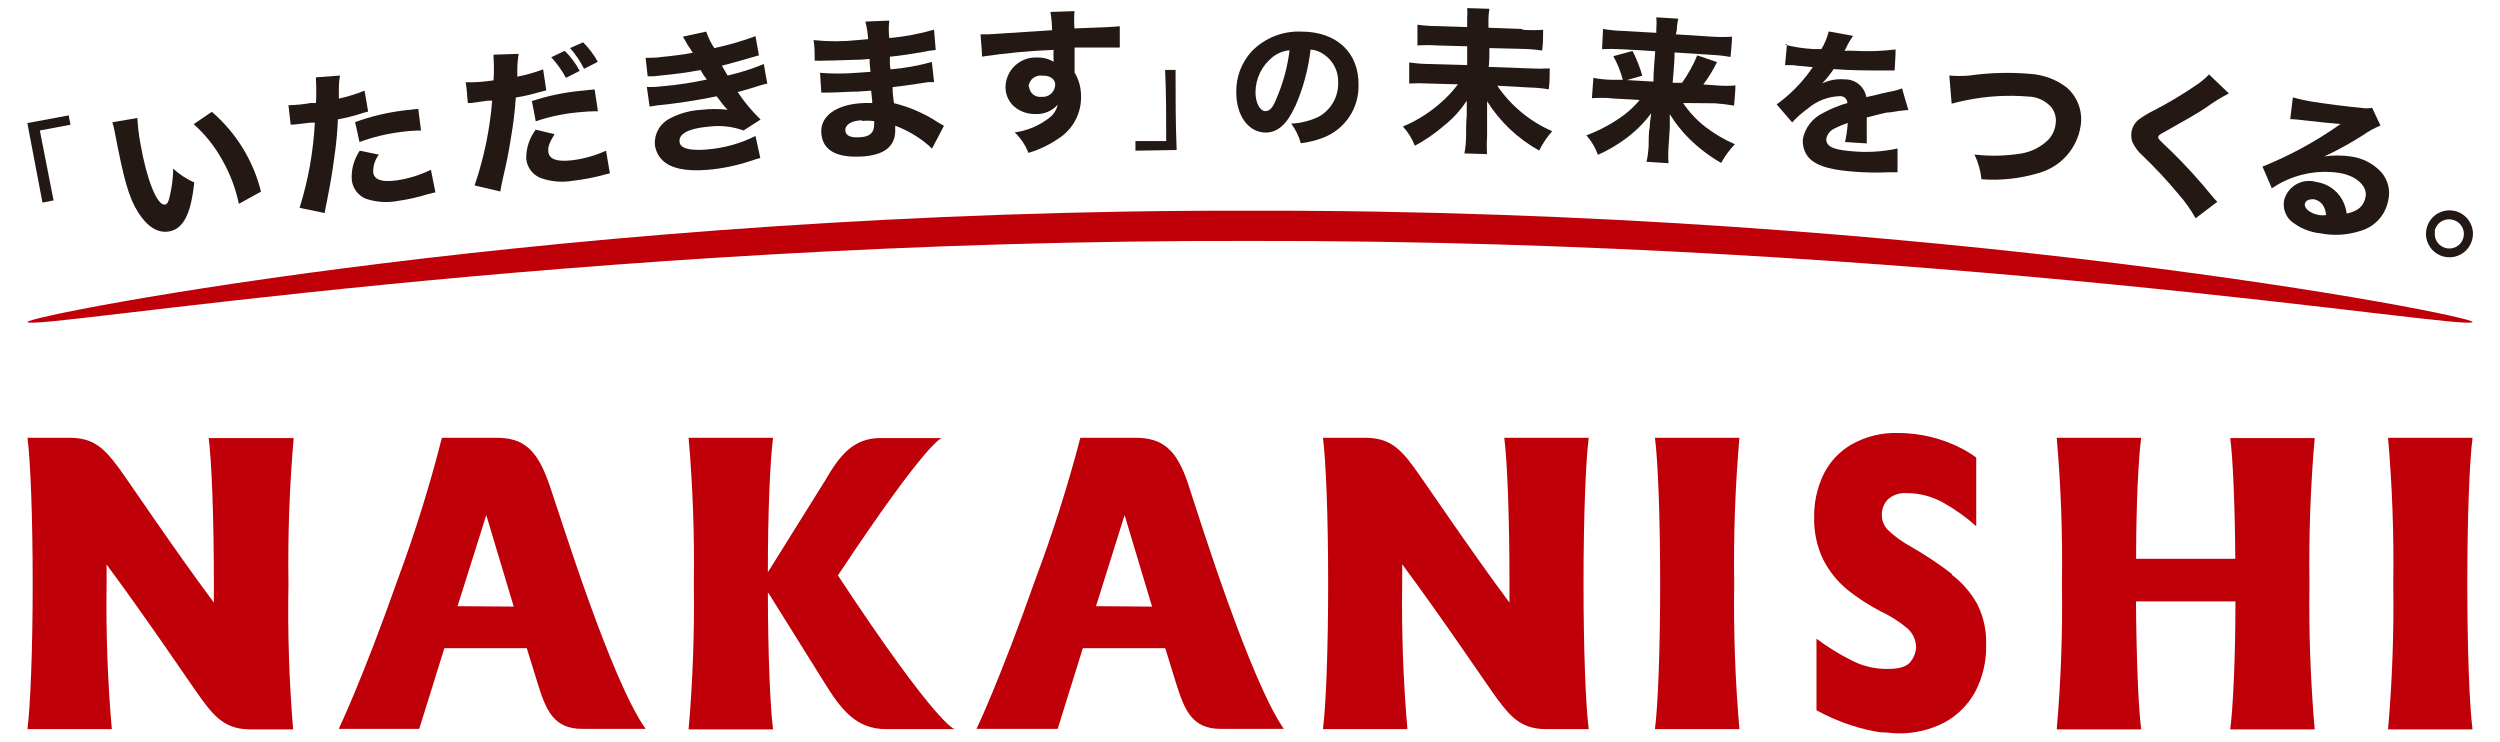
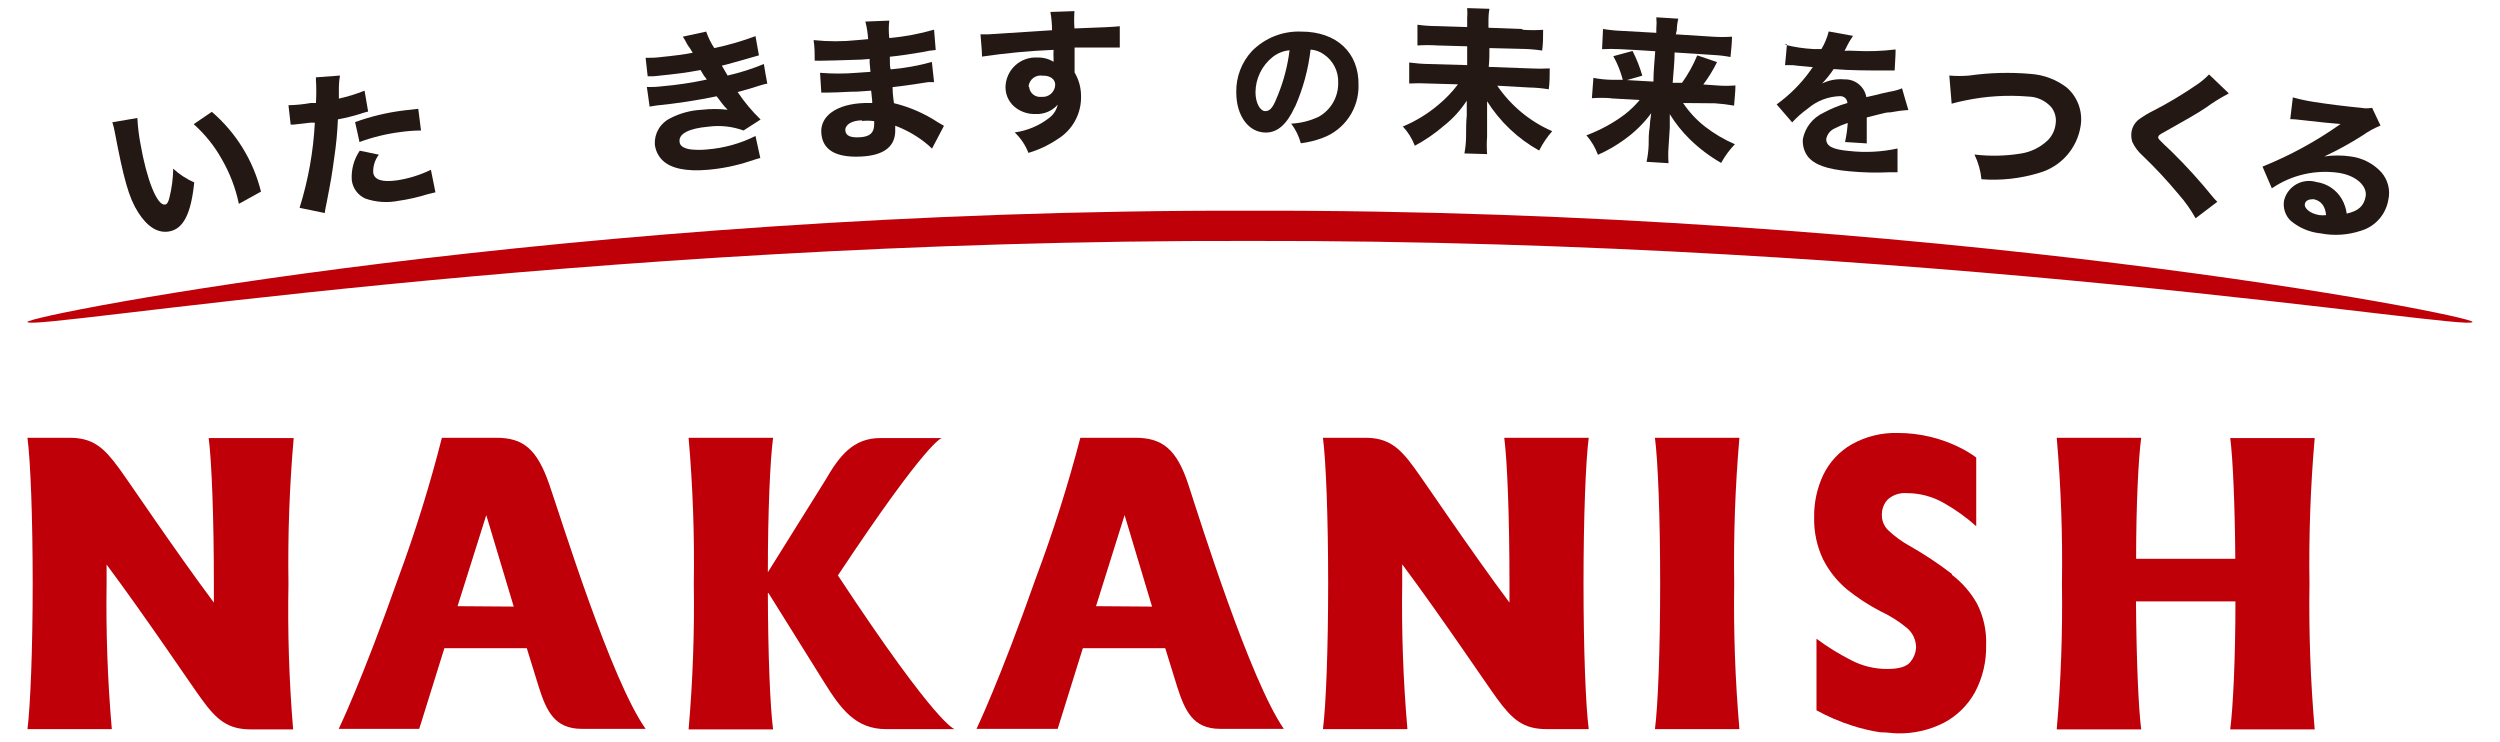
<svg xmlns="http://www.w3.org/2000/svg" width="182" height="54" viewBox="0 0 182 54" fill="none">
  <g clip-path="url(#clip0_40005318_5653)">
-     <path d="M3.09 14.74C2.72 12.81 2.36 10.89 1.99 8.96L5 8.4L5.13 9.08L2.9 9.5L3.9 14.59L3.13 14.74" fill="#231814" />
    <path d="M10 8.59C10.033 9.211 10.106 9.829 10.22 10.44C10.68 13.09 11.44 14.99 12.01 14.89C12.16 14.89 12.27 14.69 12.34 14.36C12.509 13.679 12.599 12.981 12.61 12.28C13.061 12.696 13.578 13.034 14.14 13.28C13.91 15.56 13.35 16.67 12.31 16.85C11.49 16.99 10.73 16.52 10.05 15.45C9.37 14.38 9 12.99 8.36 9.64C8.318 9.389 8.258 9.142 8.18 8.9L10 8.59ZM15.42 8.14C17.188 9.658 18.439 11.689 19 13.95L17.39 14.84C17.155 13.713 16.743 12.629 16.17 11.63C15.632 10.655 14.932 9.779 14.1 9.04L15.42 8.14Z" fill="#231814" />
    <path d="M21 7.66C21.54 7.649 22.078 7.595 22.61 7.5H23C23.034 6.941 23.034 6.38 23 5.82C22.996 5.757 22.996 5.693 23 5.63L24.75 5.5C24.689 5.87 24.662 6.245 24.67 6.62C24.67 6.93 24.67 6.95 24.67 7.18C25.308 7.037 25.933 6.843 26.54 6.6C26.63 7.11 26.71 7.6 26.8 8.12C26.593 8.168 26.39 8.228 26.19 8.3C25.668 8.462 25.137 8.592 24.6 8.69C24.561 9.631 24.471 10.569 24.33 11.5C24.16 12.76 24.09 13.15 23.79 14.7C23.717 15.033 23.667 15.303 23.64 15.51L21.81 15.13C22.439 13.118 22.812 11.035 22.92 8.93H22.6L21.38 9.07H21.16L21 7.66ZM27.58 11.26C27.293 11.635 27.148 12.099 27.17 12.57C27.25 13.09 27.8 13.28 28.9 13.13C29.758 12.999 30.59 12.74 31.37 12.36L31.7 14L31.13 14.14C30.437 14.357 29.729 14.517 29.01 14.62C28.21 14.78 27.382 14.724 26.61 14.46C26.341 14.343 26.107 14.158 25.931 13.923C25.756 13.688 25.645 13.411 25.61 13.12C25.556 12.358 25.76 11.601 26.19 10.97L27.58 11.26ZM30.65 9.5C30.155 9.504 29.66 9.54 29.17 9.61C28.145 9.738 27.139 9.983 26.17 10.34C26.06 9.85 25.96 9.34 25.85 8.89C26.997 8.474 28.188 8.189 29.4 8.04L30.45 7.92L30.65 9.5Z" fill="#231814" />
-     <path d="M33.9 5.99C34.452 6.003 35.003 5.973 35.55 5.9L35.93 5.85C35.965 5.291 35.965 4.729 35.93 4.17C35.93 4.17 35.93 4.06 35.93 3.98L37.76 3.92C37.697 4.283 37.664 4.651 37.66 5.02C37.66 5.33 37.66 5.35 37.66 5.58C38.3 5.456 38.929 5.279 39.54 5.05C39.61 5.56 39.69 6.05 39.77 6.58L39.15 6.74C38.625 6.894 38.091 7.015 37.55 7.1C37.488 8.055 37.374 9.007 37.21 9.95C37.01 11.21 36.93 11.59 36.58 13.13C36.51 13.47 36.45 13.74 36.42 13.94L34.55 13.5C35.233 11.505 35.663 9.432 35.83 7.33H35.51L34.28 7.5H34.06C34 7.02 34 6.5 33.9 5.99ZM40.37 9.77C39.98 10.41 39.88 10.69 39.92 11.06C39.98 11.59 40.53 11.79 41.63 11.67C42.491 11.566 43.331 11.329 44.12 10.97C44.22 11.52 44.31 12.07 44.4 12.62C44.211 12.656 44.024 12.703 43.84 12.76C43.138 12.946 42.422 13.079 41.7 13.16C40.898 13.3 40.073 13.224 39.31 12.94C39.039 12.821 38.804 12.633 38.628 12.394C38.453 12.155 38.343 11.874 38.31 11.58C38.291 10.809 38.535 10.055 39 9.44L40.37 9.77ZM43.53 8.1C43.035 8.098 42.541 8.125 42.05 8.18C41.012 8.279 39.988 8.497 39 8.83C38.91 8.34 38.82 7.83 38.72 7.36C39.878 6.976 41.076 6.725 42.29 6.61L43.29 6.51L43.53 8.1ZM41.11 3.7C41.547 4.127 41.915 4.619 42.2 5.16L41.2 5.67C40.91 5.126 40.55 4.622 40.13 4.17L41.11 3.7ZM42.45 3.08C42.872 3.5 43.233 3.978 43.52 4.5L42.52 5.01C42.247 4.464 41.904 3.957 41.5 3.5L42.45 3.08Z" fill="#231814" />
    <path d="M47 4.21C47.36 4.21 47.75 4.21 48.24 4.14C48.9 4.08 49.97 3.94 50.43 3.84L50.22 3.5C50.135 3.398 50.062 3.287 50 3.17C49.915 2.997 49.818 2.83 49.71 2.67L51.41 2.3C51.557 2.723 51.755 3.126 52 3.5C53.021 3.287 54.024 2.996 55 2.63C55.08 3.1 55.17 3.56 55.25 4.03C53.91 4.41 52.92 4.7 52.55 4.78C52.74 5.12 52.76 5.14 52.97 5.5C53.872 5.294 54.755 5.013 55.61 4.66C55.69 5.13 55.77 5.66 55.86 6.09C55.71 6.09 55.26 6.25 54.49 6.48L53.7 6.7C54.185 7.424 54.745 8.094 55.37 8.7L54.13 9.5C53.318 9.204 52.447 9.108 51.59 9.22C50.17 9.34 49.42 9.73 49.47 10.29C49.47 10.62 49.78 10.81 50.3 10.88C50.692 10.92 51.088 10.92 51.48 10.88C52.705 10.783 53.901 10.45 55 9.9L55.35 11.5C55.05 11.58 55.03 11.59 54.6 11.73C53.608 12.059 52.581 12.271 51.54 12.36C49.94 12.5 48.81 12.26 48.21 11.65C47.904 11.339 47.714 10.934 47.67 10.5C47.652 10.106 47.75 9.716 47.953 9.378C48.156 9.04 48.454 8.769 48.81 8.6C49.521 8.236 50.302 8.028 51.1 7.99C51.721 7.919 52.349 7.919 52.97 7.99L52.71 7.71C52.56 7.53 52.55 7.51 52.34 7.23C52.288 7.154 52.231 7.08 52.17 7.01C50.723 7.311 49.261 7.534 47.79 7.68L47.29 7.76C47.22 7.28 47.16 6.76 47.09 6.33C47.461 6.343 47.832 6.327 48.2 6.28C49.296 6.187 50.385 6.023 51.46 5.79L51.24 5.5L51 5.1C49.82 5.31 49.45 5.36 47.61 5.55H47.15L47 4.21Z" fill="#231814" />
    <path d="M67.85 10.82C67.675 10.643 67.488 10.48 67.29 10.33C66.646 9.834 65.931 9.436 65.17 9.15C65.178 9.21 65.178 9.27 65.17 9.33C65.25 10.62 64.42 11.33 62.61 11.4C60.8 11.47 59.87 10.89 59.79 9.67C59.71 8.45 60.89 7.57 62.92 7.5H63.5C63.5 7.2 63.44 6.9 63.42 6.6L62.42 6.67C61.68 6.67 61.29 6.73 60.24 6.74H59.79L59.7 5.3C60.589 5.373 61.481 5.373 62.37 5.3L63.37 5.23L63.31 4.58C63.31 4.45 63.31 4.36 63.31 4.29L62.7 4.34C62.26 4.34 61.28 4.4 59.78 4.42H59.5C59.437 4.412 59.373 4.412 59.31 4.42C59.31 3.92 59.31 3.42 59.23 2.92C60.287 3.032 61.353 3.032 62.41 2.92L63.2 2.85C63.174 2.418 63.107 1.989 63 1.57L64.74 1.5C64.69 1.922 64.69 2.348 64.74 2.77C65.844 2.672 66.936 2.468 68 2.16L68.12 3.64C67.8 3.664 67.482 3.714 67.17 3.79C66.28 3.94 65.56 4.05 64.78 4.13C64.78 4.57 64.78 4.87 64.84 5.05C65.855 4.964 66.859 4.783 67.84 4.51L68 5.98H67.76H67.57L66.72 6.11C66.18 6.2 65.44 6.29 64.98 6.34C64.98 6.95 65.07 7.34 65.08 7.51C66.222 7.789 67.308 8.263 68.29 8.91L68.72 9.16L67.88 10.76M62.78 8.76C61.99 8.76 61.51 9.09 61.54 9.5C61.57 9.91 61.97 10.04 62.64 9.99C63.31 9.94 63.64 9.69 63.64 9.04C63.64 8.95 63.64 8.82 63.64 8.82C63.345 8.778 63.046 8.775 62.75 8.81L62.78 8.76Z" fill="#231814" />
    <path d="M71.34 2.5C71.61 2.5 71.73 2.5 71.94 2.5L76.59 2.2C76.586 1.754 76.546 1.309 76.47 0.87L78.22 0.81C78.191 1.23 78.191 1.65 78.22 2.07C80.22 2 81.06 1.96 81.52 1.91V3.46C81.03 3.46 80.75 3.46 79.52 3.46C78.91 3.46 78.82 3.46 78.23 3.46C78.23 3.55 78.23 3.63 78.23 3.72C78.23 3.81 78.23 3.97 78.23 4.09C78.23 4.4 78.23 4.71 78.23 5.02C78.237 5.106 78.237 5.194 78.23 5.28C78.536 5.791 78.698 6.375 78.7 6.97C78.721 7.601 78.573 8.226 78.273 8.782C77.972 9.337 77.53 9.802 76.99 10.13C76.339 10.57 75.624 10.908 74.87 11.13C74.652 10.565 74.31 10.056 73.87 9.64C74.798 9.513 75.675 9.141 76.41 8.56C76.711 8.326 76.92 7.993 77 7.62C76.803 7.845 76.558 8.023 76.282 8.141C76.007 8.258 75.709 8.313 75.41 8.3C74.916 8.32 74.428 8.18 74.02 7.9C73.771 7.732 73.566 7.506 73.423 7.241C73.28 6.976 73.204 6.681 73.2 6.38C73.199 6.078 73.261 5.78 73.381 5.503C73.501 5.227 73.676 4.978 73.897 4.772C74.118 4.566 74.378 4.409 74.663 4.308C74.947 4.208 75.249 4.168 75.55 4.19C75.956 4.178 76.356 4.286 76.7 4.5C76.703 4.44 76.703 4.38 76.7 4.32C76.688 4.09 76.688 3.86 76.7 3.63C74.956 3.701 73.217 3.865 71.49 4.12C71.49 3.58 71.41 3.04 71.38 2.5M74.92 6.33C74.93 6.437 74.961 6.541 75.012 6.636C75.063 6.731 75.133 6.814 75.217 6.881C75.301 6.949 75.398 6.998 75.501 7.027C75.605 7.056 75.713 7.064 75.82 7.05C75.944 7.062 76.07 7.049 76.189 7.011C76.308 6.973 76.418 6.91 76.511 6.828C76.605 6.745 76.681 6.644 76.734 6.531C76.787 6.418 76.817 6.295 76.82 6.17C76.82 5.76 76.44 5.49 75.91 5.51C75.791 5.489 75.669 5.492 75.552 5.52C75.435 5.548 75.324 5.599 75.228 5.671C75.131 5.744 75.05 5.835 74.991 5.94C74.931 6.044 74.893 6.16 74.88 6.28L74.92 6.33Z" fill="#231814" />
-     <path d="M85.58 5.04C85.58 7.04 85.58 8.96 85.66 10.92L82.66 10.97C82.66 10.73 82.66 10.5 82.66 10.27H84.9C84.9 8.54 84.9 6.82 84.82 5.09H85.6" fill="#231814" />
    <path d="M94.26 7.79C93.68 9.06 93 9.65 92.15 9.65C90.9 9.65 90 8.44 90 6.72C89.978 5.61 90.386 4.535 91.14 3.72C91.608 3.245 92.169 2.873 92.79 2.628C93.41 2.384 94.074 2.272 94.74 2.3C97.32 2.3 98.94 3.85 98.9 6.19C98.92 7.02 98.681 7.835 98.217 8.523C97.753 9.211 97.087 9.738 96.31 10.03C95.791 10.228 95.251 10.362 94.7 10.43C94.559 9.913 94.322 9.428 94 9C94.693 8.968 95.373 8.798 96 8.5C96.437 8.256 96.799 7.899 97.049 7.466C97.299 7.033 97.427 6.54 97.42 6.04C97.439 5.627 97.351 5.216 97.163 4.848C96.976 4.48 96.695 4.167 96.35 3.94C96.073 3.746 95.748 3.632 95.41 3.61C95.246 5.038 94.868 6.434 94.29 7.75M92.65 4.15C92.262 4.457 91.949 4.848 91.732 5.293C91.516 5.737 91.402 6.225 91.4 6.72C91.4 7.47 91.72 8.09 92.12 8.09C92.52 8.09 92.73 7.7 93.05 6.88C93.465 5.847 93.743 4.765 93.88 3.66C93.431 3.701 93.004 3.871 92.65 4.15Z" fill="#231814" />
    <path d="M110.89 2.17C111.373 2.203 111.857 2.203 112.34 2.17C112.34 2.67 112.34 3.17 112.27 3.68C111.803 3.609 111.332 3.569 110.86 3.56L108.43 3.5C108.43 3.96 108.43 4.41 108.38 4.87L111.38 4.98C111.86 5.006 112.34 5.006 112.82 4.98C112.82 5.48 112.82 5.98 112.75 6.5C112.277 6.422 111.799 6.379 111.32 6.37L109 6.24C109.994 7.699 111.381 8.847 113 9.55C112.625 9.978 112.305 10.451 112.05 10.96C110.505 10.101 109.201 8.867 108.26 7.37C108.26 8.02 108.26 8.37 108.26 8.46C108.26 8.96 108.26 9.46 108.26 9.96C108.229 10.38 108.229 10.801 108.26 11.22L106.61 11.17C106.687 10.758 106.727 10.339 106.73 9.92C106.73 9.41 106.73 8.92 106.78 8.4C106.78 8.33 106.78 8.2 106.78 8.02C106.776 7.94 106.776 7.86 106.78 7.78C106.78 7.57 106.78 7.52 106.78 7.33C106.327 8.027 105.763 8.645 105.11 9.16C104.462 9.719 103.754 10.205 103 10.61C102.801 10.092 102.506 9.617 102.13 9.21C103.058 8.823 103.921 8.297 104.69 7.65C105.23 7.204 105.716 6.698 106.14 6.14L104 6.08C103.53 6.053 103.06 6.053 102.59 6.08V4.55C103.061 4.615 103.535 4.652 104.01 4.66L106.81 4.74C106.81 4.28 106.81 3.83 106.81 3.37L104.65 3.31C104.164 3.277 103.676 3.277 103.19 3.31V1.8C103.664 1.866 104.142 1.899 104.62 1.9L106.81 1.97C106.81 1.76 106.81 1.55 106.81 1.33C106.831 1.084 106.831 0.836 106.81 0.59L108.43 0.64C108.385 0.891 108.362 1.145 108.36 1.4V2.02L110.77 2.11" fill="#231814" />
    <path d="M117.29 7.15C116.824 7.115 116.356 7.115 115.89 7.15L116 5.67C116.458 5.758 116.923 5.805 117.39 5.81H118.14C117.983 5.21 117.752 4.632 117.45 4.09L118.85 3.71C119.143 4.286 119.381 4.889 119.56 5.51L118.44 5.83L120.37 5.94C120.37 5.2 120.45 4.46 120.5 3.73C119.64 3.67 118.79 3.62 117.93 3.58C117.497 3.556 117.063 3.556 116.63 3.58L116.7 2.11C117.163 2.186 117.631 2.233 118.1 2.25L120.58 2.39V2.1C120.605 1.821 120.605 1.539 120.58 1.26L122.18 1.36C122.113 1.635 122.076 1.917 122.07 2.2L122 2.5L124.67 2.67C125.143 2.703 125.617 2.703 126.09 2.67C126.09 3.17 126.02 3.67 125.98 4.15C125.554 4.069 125.123 4.019 124.69 4C123.76 3.94 122.84 3.87 121.91 3.82C121.91 4.56 121.82 5.29 121.77 6.03H122.45C122.895 5.408 123.268 4.737 123.56 4.03L125 4.52C124.719 5.094 124.384 5.64 124 6.15L125 6.22C125.446 6.257 125.894 6.257 126.34 6.22C126.34 6.71 126.27 7.22 126.24 7.69C125.777 7.607 125.309 7.55 124.84 7.52L122.53 7.5C122.971 8.159 123.514 8.743 124.14 9.23C124.804 9.742 125.53 10.168 126.3 10.5C125.907 10.906 125.57 11.364 125.3 11.86C124.462 11.381 123.689 10.796 123 10.12C122.449 9.577 121.966 8.969 121.56 8.31C121.56 8.63 121.56 8.97 121.56 9.31L121.47 10.7C121.44 11.093 121.44 11.487 121.47 11.88L119.87 11.78C119.952 11.395 120.002 11.003 120.02 10.61C120.02 10.15 120.02 9.7 120.1 9.24C120.1 9.06 120.15 8.62 120.21 8.24C119.668 8.975 119.013 9.619 118.27 10.15C117.666 10.593 117.015 10.968 116.33 11.27C116.139 10.749 115.855 10.268 115.49 9.85C116.484 9.482 117.42 8.974 118.27 8.34C118.673 8.027 119.042 7.671 119.37 7.28L117.26 7.16" fill="#231814" />
    <path d="M129.92 3.25C130.608 3.427 131.311 3.534 132.02 3.57H132.25H132.48H132.6C132.84 3.172 133.018 2.741 133.13 2.29L134.9 2.61C134.705 2.892 134.534 3.189 134.39 3.5L134.28 3.7C134.52 3.683 134.76 3.683 135 3.7C136.001 3.756 137.005 3.722 138 3.6C138 4.11 137.95 4.6 137.93 5.13H137C136.15 5.13 134.65 5.13 133.49 5.03C133.239 5.402 132.958 5.754 132.65 6.08C133.151 5.831 133.713 5.727 134.27 5.78C134.648 5.765 135.018 5.887 135.312 6.124C135.607 6.362 135.805 6.698 135.87 7.07L136.49 6.93C136.95 6.81 137.01 6.8 137.55 6.68C137.866 6.634 138.174 6.55 138.47 6.43C138.62 6.96 138.77 7.49 138.93 8.01C138.487 8.038 138.046 8.095 137.61 8.18C137.33 8.18 137.33 8.18 135.9 8.55C135.9 8.67 135.9 8.8 135.9 8.92C135.9 9.04 135.9 9.06 135.9 9.12C135.9 9.18 135.9 9.28 135.9 9.45C135.9 9.62 135.9 9.62 135.9 9.68C135.9 10.02 135.9 10.21 135.9 10.44L134.32 10.34C134.413 9.911 134.476 9.477 134.51 9.04C134.513 9.01 134.513 8.98 134.51 8.95C134.184 9.059 133.866 9.193 133.56 9.35C133.404 9.42 133.267 9.526 133.16 9.66C133.054 9.794 132.982 9.952 132.95 10.12C132.95 10.63 133.38 10.88 134.61 10.99C135.789 11.124 136.981 11.063 138.14 10.81C138.14 11.39 138.14 11.97 138.14 12.54H137.57C136.593 12.587 135.614 12.563 134.64 12.47C132.98 12.32 132.07 11.99 131.59 11.37C131.33 11.004 131.209 10.557 131.25 10.11C131.333 9.697 131.512 9.31 131.772 8.98C132.033 8.65 132.368 8.386 132.75 8.21C133.302 7.91 133.886 7.672 134.49 7.5C134.489 7.431 134.474 7.363 134.446 7.301C134.417 7.238 134.377 7.182 134.327 7.135C134.276 7.088 134.217 7.052 134.152 7.029C134.087 7.006 134.019 6.996 133.95 7C133.085 7.025 132.256 7.346 131.6 7.91C131.19 8.203 130.811 8.538 130.47 8.91L129.34 7.6C130.279 6.923 131.103 6.099 131.78 5.16C131.836 5.063 131.903 4.972 131.98 4.89L130.91 4.79L130.48 4.74C130.414 4.752 130.346 4.752 130.28 4.74H129.95C130 4.23 130.05 3.74 130.09 3.22" fill="#231814" />
    <path d="M141.91 5.5C142.392 5.542 142.878 5.542 143.36 5.5C144.841 5.29 146.34 5.249 147.83 5.38C148.789 5.445 149.708 5.793 150.47 6.38C150.859 6.722 151.155 7.158 151.33 7.646C151.505 8.134 151.553 8.658 151.47 9.17C151.347 9.965 150.999 10.709 150.468 11.313C149.936 11.917 149.243 12.357 148.47 12.58C147.105 12.998 145.674 13.158 144.25 13.05C144.188 12.425 144.015 11.815 143.74 11.25C144.861 11.383 145.995 11.359 147.11 11.18C147.865 11.066 148.566 10.716 149.11 10.18C149.412 9.863 149.602 9.455 149.65 9.02C149.683 8.808 149.673 8.591 149.62 8.383C149.566 8.175 149.471 7.98 149.34 7.81C149.13 7.572 148.874 7.38 148.587 7.245C148.299 7.111 147.987 7.038 147.67 7.03C146.134 6.902 144.589 6.996 143.08 7.31C142.77 7.37 142.39 7.46 142.08 7.55L141.91 5.5Z" fill="#231814" />
    <path d="M162.21 6.83C161.648 7.121 161.11 7.456 160.6 7.83C159.95 8.27 158.95 8.83 157.6 9.59C157.21 9.8 157.14 9.85 157.12 9.97C157.1 10.09 157.12 10.12 158.12 11.06C159.182 12.105 160.184 13.21 161.12 14.37C161.23 14.5 161.29 14.56 161.42 14.69L159.84 15.89C159.488 15.26 159.069 14.67 158.59 14.13C157.774 13.148 156.903 12.213 155.98 11.33C155.664 11.052 155.409 10.711 155.23 10.33C155.159 10.1 155.139 9.858 155.17 9.62C155.223 9.262 155.409 8.937 155.69 8.71C156.046 8.45 156.424 8.223 156.82 8.03C157.855 7.495 158.857 6.897 159.82 6.24C160.184 6.006 160.519 5.731 160.82 5.42L162.25 6.79" fill="#231814" />
    <path d="M166.92 7.09C167.403 7.225 167.894 7.332 168.39 7.41C169.39 7.57 170.81 7.75 171.89 7.85C172.154 7.899 172.426 7.899 172.69 7.85L173.3 9.14C172.844 9.326 172.411 9.564 172.01 9.85C171.111 10.424 170.176 10.938 169.21 11.39C169.846 11.295 170.494 11.295 171.13 11.39C171.991 11.498 172.785 11.909 173.37 12.55C173.604 12.821 173.771 13.143 173.858 13.491C173.945 13.838 173.949 14.201 173.87 14.55C173.781 15.075 173.546 15.564 173.193 15.962C172.839 16.36 172.381 16.65 171.87 16.8C170.926 17.114 169.917 17.18 168.94 16.99C168.133 16.909 167.369 16.585 166.75 16.06C166.558 15.871 166.416 15.639 166.334 15.383C166.252 15.127 166.233 14.855 166.28 14.59C166.341 14.345 166.451 14.114 166.604 13.913C166.757 13.711 166.949 13.543 167.168 13.417C167.388 13.292 167.631 13.213 167.882 13.184C168.133 13.155 168.388 13.178 168.63 13.25C169.015 13.303 169.382 13.443 169.705 13.66C170.027 13.876 170.296 14.164 170.49 14.5C170.674 14.824 170.793 15.181 170.84 15.55C171.7 15.36 172.1 14.99 172.22 14.29C172.34 13.59 171.61 12.81 170.31 12.59C168.587 12.328 166.829 12.728 165.39 13.71C165.16 13.19 164.94 12.66 164.71 12.13C166.717 11.32 168.623 10.279 170.39 9.03C169.44 8.95 169.25 8.93 167.56 8.74C167.285 8.703 167.008 8.679 166.73 8.67C166.8 8.14 166.86 7.61 166.92 7.08M168.43 14.5C168.09 14.5 167.84 14.59 167.79 14.86C167.74 15.13 168.12 15.54 168.85 15.66C169.013 15.682 169.177 15.682 169.34 15.66C169.28 15.03 169 14.62 168.43 14.5Z" fill="#231814" />
-     <path d="M180 17.34C179.937 17.672 179.777 17.978 179.541 18.219C179.304 18.46 179.001 18.626 178.671 18.695C178.34 18.765 177.996 18.734 177.683 18.608C177.369 18.483 177.1 18.267 176.909 17.988C176.718 17.709 176.614 17.38 176.61 17.042C176.606 16.705 176.702 16.373 176.886 16.09C177.07 15.807 177.334 15.584 177.644 15.451C177.955 15.317 178.298 15.279 178.63 15.34C178.852 15.381 179.063 15.465 179.252 15.588C179.441 15.711 179.603 15.869 179.731 16.055C179.858 16.241 179.947 16.45 179.994 16.671C180.04 16.891 180.042 17.119 180 17.34ZM177.27 16.83C177.23 17.036 177.252 17.249 177.334 17.442C177.415 17.636 177.552 17.8 177.727 17.916C177.902 18.031 178.108 18.092 178.317 18.091C178.527 18.09 178.732 18.026 178.905 17.909C179.079 17.791 179.214 17.625 179.293 17.43C179.372 17.236 179.391 17.023 179.349 16.817C179.307 16.612 179.204 16.424 179.055 16.276C178.906 16.129 178.716 16.029 178.51 15.99C178.371 15.959 178.228 15.957 178.088 15.983C177.949 16.009 177.816 16.063 177.697 16.141C177.579 16.219 177.477 16.321 177.399 16.439C177.32 16.558 177.266 16.69 177.24 16.83H177.27Z" fill="#231814" />
-     <path d="M180 31.87H173.85C174.157 35.405 174.284 38.953 174.23 42.5C174.283 46.038 174.156 49.575 173.85 53.1H180C179.78 51.42 179.62 47.31 179.62 42.5C179.62 37.69 179.78 33.57 180 31.89" fill="#BF0008" />
    <path d="M162.36 31.87C162.55 33.34 162.7 36.66 162.73 40.68H155.51C155.51 36.68 155.68 33.34 155.88 31.87H149.73C150.037 35.405 150.164 38.953 150.11 42.5C150.163 46.038 150.036 49.575 149.73 53.1H155.88C155.68 51.57 155.53 48.03 155.5 43.78H162.74C162.74 48.03 162.56 51.57 162.36 53.1H168.51C168.204 49.575 168.077 46.038 168.13 42.5C168.077 38.959 168.204 35.418 168.51 31.89H162.36" fill="#BF0008" />
    <path d="M120.48 31.87C120.7 33.55 120.86 37.66 120.86 42.48C120.86 47.3 120.7 51.4 120.48 53.08H126.63C126.324 49.555 126.197 46.017 126.25 42.48C126.197 38.939 126.324 35.398 126.63 31.87H120.48Z" fill="#BF0008" />
    <path d="M142.12 41.8C141.13 41.037 140.088 40.346 139 39.73C138.445 39.423 137.931 39.046 137.47 38.61C137.32 38.467 137.2 38.295 137.119 38.104C137.039 37.913 136.998 37.707 137 37.5C136.987 37.078 137.142 36.668 137.43 36.36C137.617 36.194 137.836 36.068 138.073 35.989C138.31 35.91 138.561 35.88 138.81 35.9C139.773 35.899 140.719 36.154 141.55 36.64C142.382 37.111 143.159 37.671 143.87 38.31V33.31C143.529 33.058 143.168 32.834 142.79 32.64C141.364 31.907 139.784 31.523 138.18 31.52C136.999 31.484 135.83 31.771 134.8 32.35C133.908 32.864 133.19 33.634 132.74 34.56C132.282 35.529 132.053 36.589 132.07 37.66C132.044 38.724 132.271 39.78 132.73 40.74C133.153 41.568 133.738 42.303 134.45 42.9C135.211 43.514 136.032 44.05 136.9 44.5C137.593 44.823 138.241 45.233 138.83 45.72C139.04 45.896 139.208 46.117 139.322 46.366C139.436 46.615 139.493 46.886 139.49 47.16C139.467 47.526 139.33 47.875 139.1 48.16C138.84 48.52 138.28 48.7 137.41 48.7C136.48 48.708 135.562 48.485 134.74 48.05C133.864 47.605 133.028 47.086 132.24 46.5V51.71C133.081 52.173 133.965 52.551 134.88 52.84C135.533 53.049 136.202 53.206 136.88 53.31C137.38 53.31 137.82 53.39 138.17 53.39C139.33 53.41 140.476 53.146 141.51 52.62C142.468 52.115 143.258 51.339 143.78 50.39C144.34 49.331 144.619 48.147 144.59 46.95C144.629 45.91 144.401 44.878 143.93 43.95C143.466 43.123 142.836 42.402 142.08 41.83" fill="#BF0008" />
    <path d="M109.51 31.87C109.73 33.55 109.89 37.66 109.89 42.48V43.87C106.99 39.98 103.57 34.87 102.97 34.07C101.89 32.58 101.08 31.87 99.38 31.87H96.31C96.53 33.55 96.69 37.66 96.69 42.48C96.69 47.3 96.53 51.4 96.31 53.08H102.46C102.154 49.555 102.027 46.017 102.08 42.48V41.08C104.98 44.97 108.4 50.08 109 50.88C110.09 52.37 110.89 53.08 112.59 53.08H115.66C115.44 51.4 115.28 47.29 115.28 42.48C115.28 37.67 115.44 33.55 115.66 31.87H109.51Z" fill="#BF0008" />
    <path d="M15.19 31.87C15.41 33.55 15.57 37.66 15.57 42.48V43.87C12.67 39.98 9.25 34.87 8.65 34.07C7.56 32.58 6.76 31.87 5.06 31.87H2C2.22 33.55 2.38 37.66 2.38 42.48C2.38 47.3 2.21 51.4 2 53.08H8.14C7.834 49.562 7.708 46.031 7.76 42.5V41.1C10.66 44.99 14.08 50.1 14.68 50.9C15.76 52.39 16.57 53.1 18.27 53.1H21.34C21.047 49.575 20.934 46.037 21 42.5C20.947 38.959 21.074 35.418 21.38 31.89H15.19" fill="#BF0008" />
    <path d="M61 41.89C67.63 31.89 68.57 31.89 68.57 31.89H64.09C62.09 31.89 61.09 33.22 60.09 34.95L55.9 41.66C55.9 37.2 56.07 33.45 56.28 31.87H50.13C50.437 35.405 50.564 38.953 50.51 42.5C50.563 46.038 50.436 49.575 50.13 53.1H56.28C56.07 51.5 55.91 47.67 55.9 43.1L60 49.67C61.2 51.6 62.29 53.08 64.5 53.08H69.5C69.5 53.08 68.28 52.94 61 41.89Z" fill="#BF0008" />
    <path d="M36.17 31.87H32.17C31.294 35.32 30.236 38.722 29 42.06C26.33 49.62 24.66 53.06 24.66 53.06H30.52L32.35 47.19H38.35C38.77 48.55 39.09 49.6 39.22 50C39.77 51.73 40.36 53.06 42.34 53.06H47C44.48 49.5 40.9 37.91 40 35.3C39.1 32.69 38.1 31.87 36.13 31.87M33.31 44.13L35.4 37.5C35.95 39.34 36.71 41.85 37.4 44.16L33.31 44.13Z" fill="#BF0008" />
    <path d="M82.65 31.87H78.65C77.749 35.32 76.671 38.721 75.42 42.06C72.75 49.62 71.09 53.06 71.09 53.06H77L78.83 47.19H84.83C85.25 48.55 85.57 49.6 85.7 50C86.26 51.73 86.84 53.06 88.82 53.06H93.46C91 49.5 87.37 37.91 86.52 35.3C85.67 32.69 84.61 31.87 82.65 31.87ZM79.79 44.13L81.87 37.5L83.87 44.16L79.79 44.13Z" fill="#BF0008" />
    <path d="M180 23.44C179.92 24.16 140.25 17.44 91 17.54C41.74 17.42 2.07 24.16 2 23.44C1.86 22.97 41.52 15.22 91 15.34C140.48 15.22 180.14 22.97 180 23.44Z" fill="#BF0008" />
  </g>
  <defs>
    <clipPath id="clip0_40005318_5653">
      <rect width="182" height="53" fill="white" transform="translate(0 0.5)" />
    </clipPath>
  </defs>
</svg>